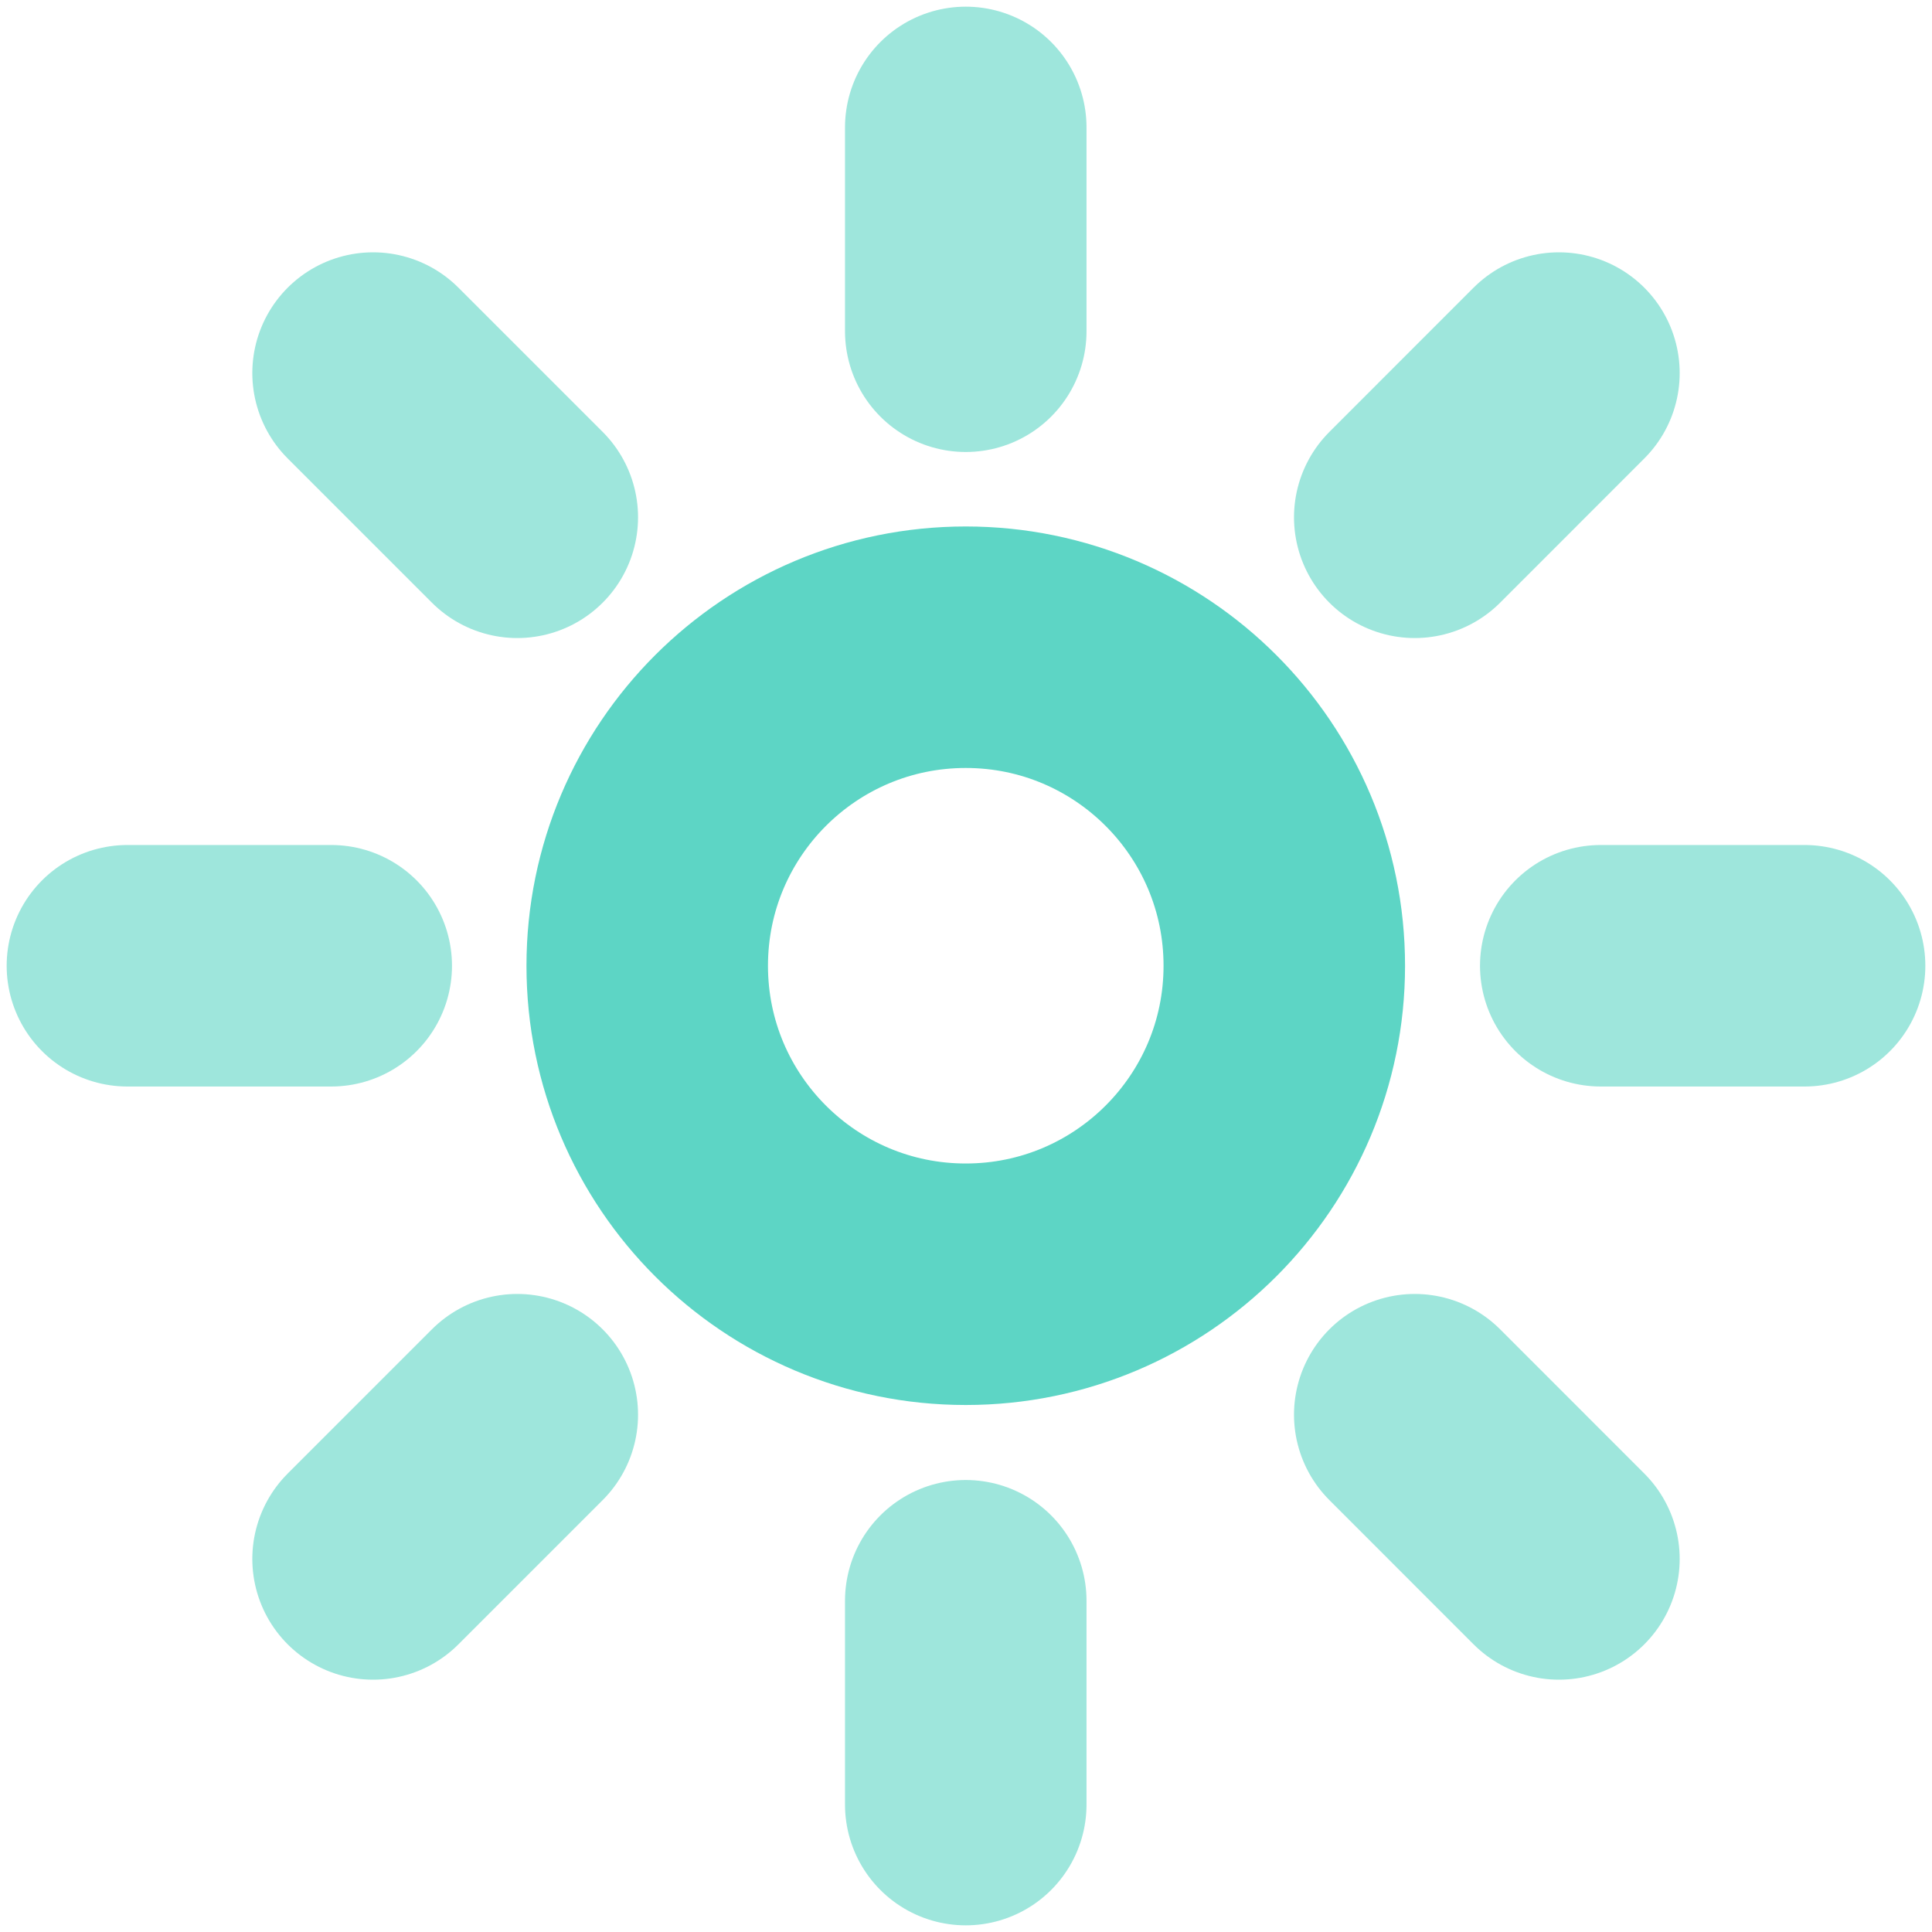
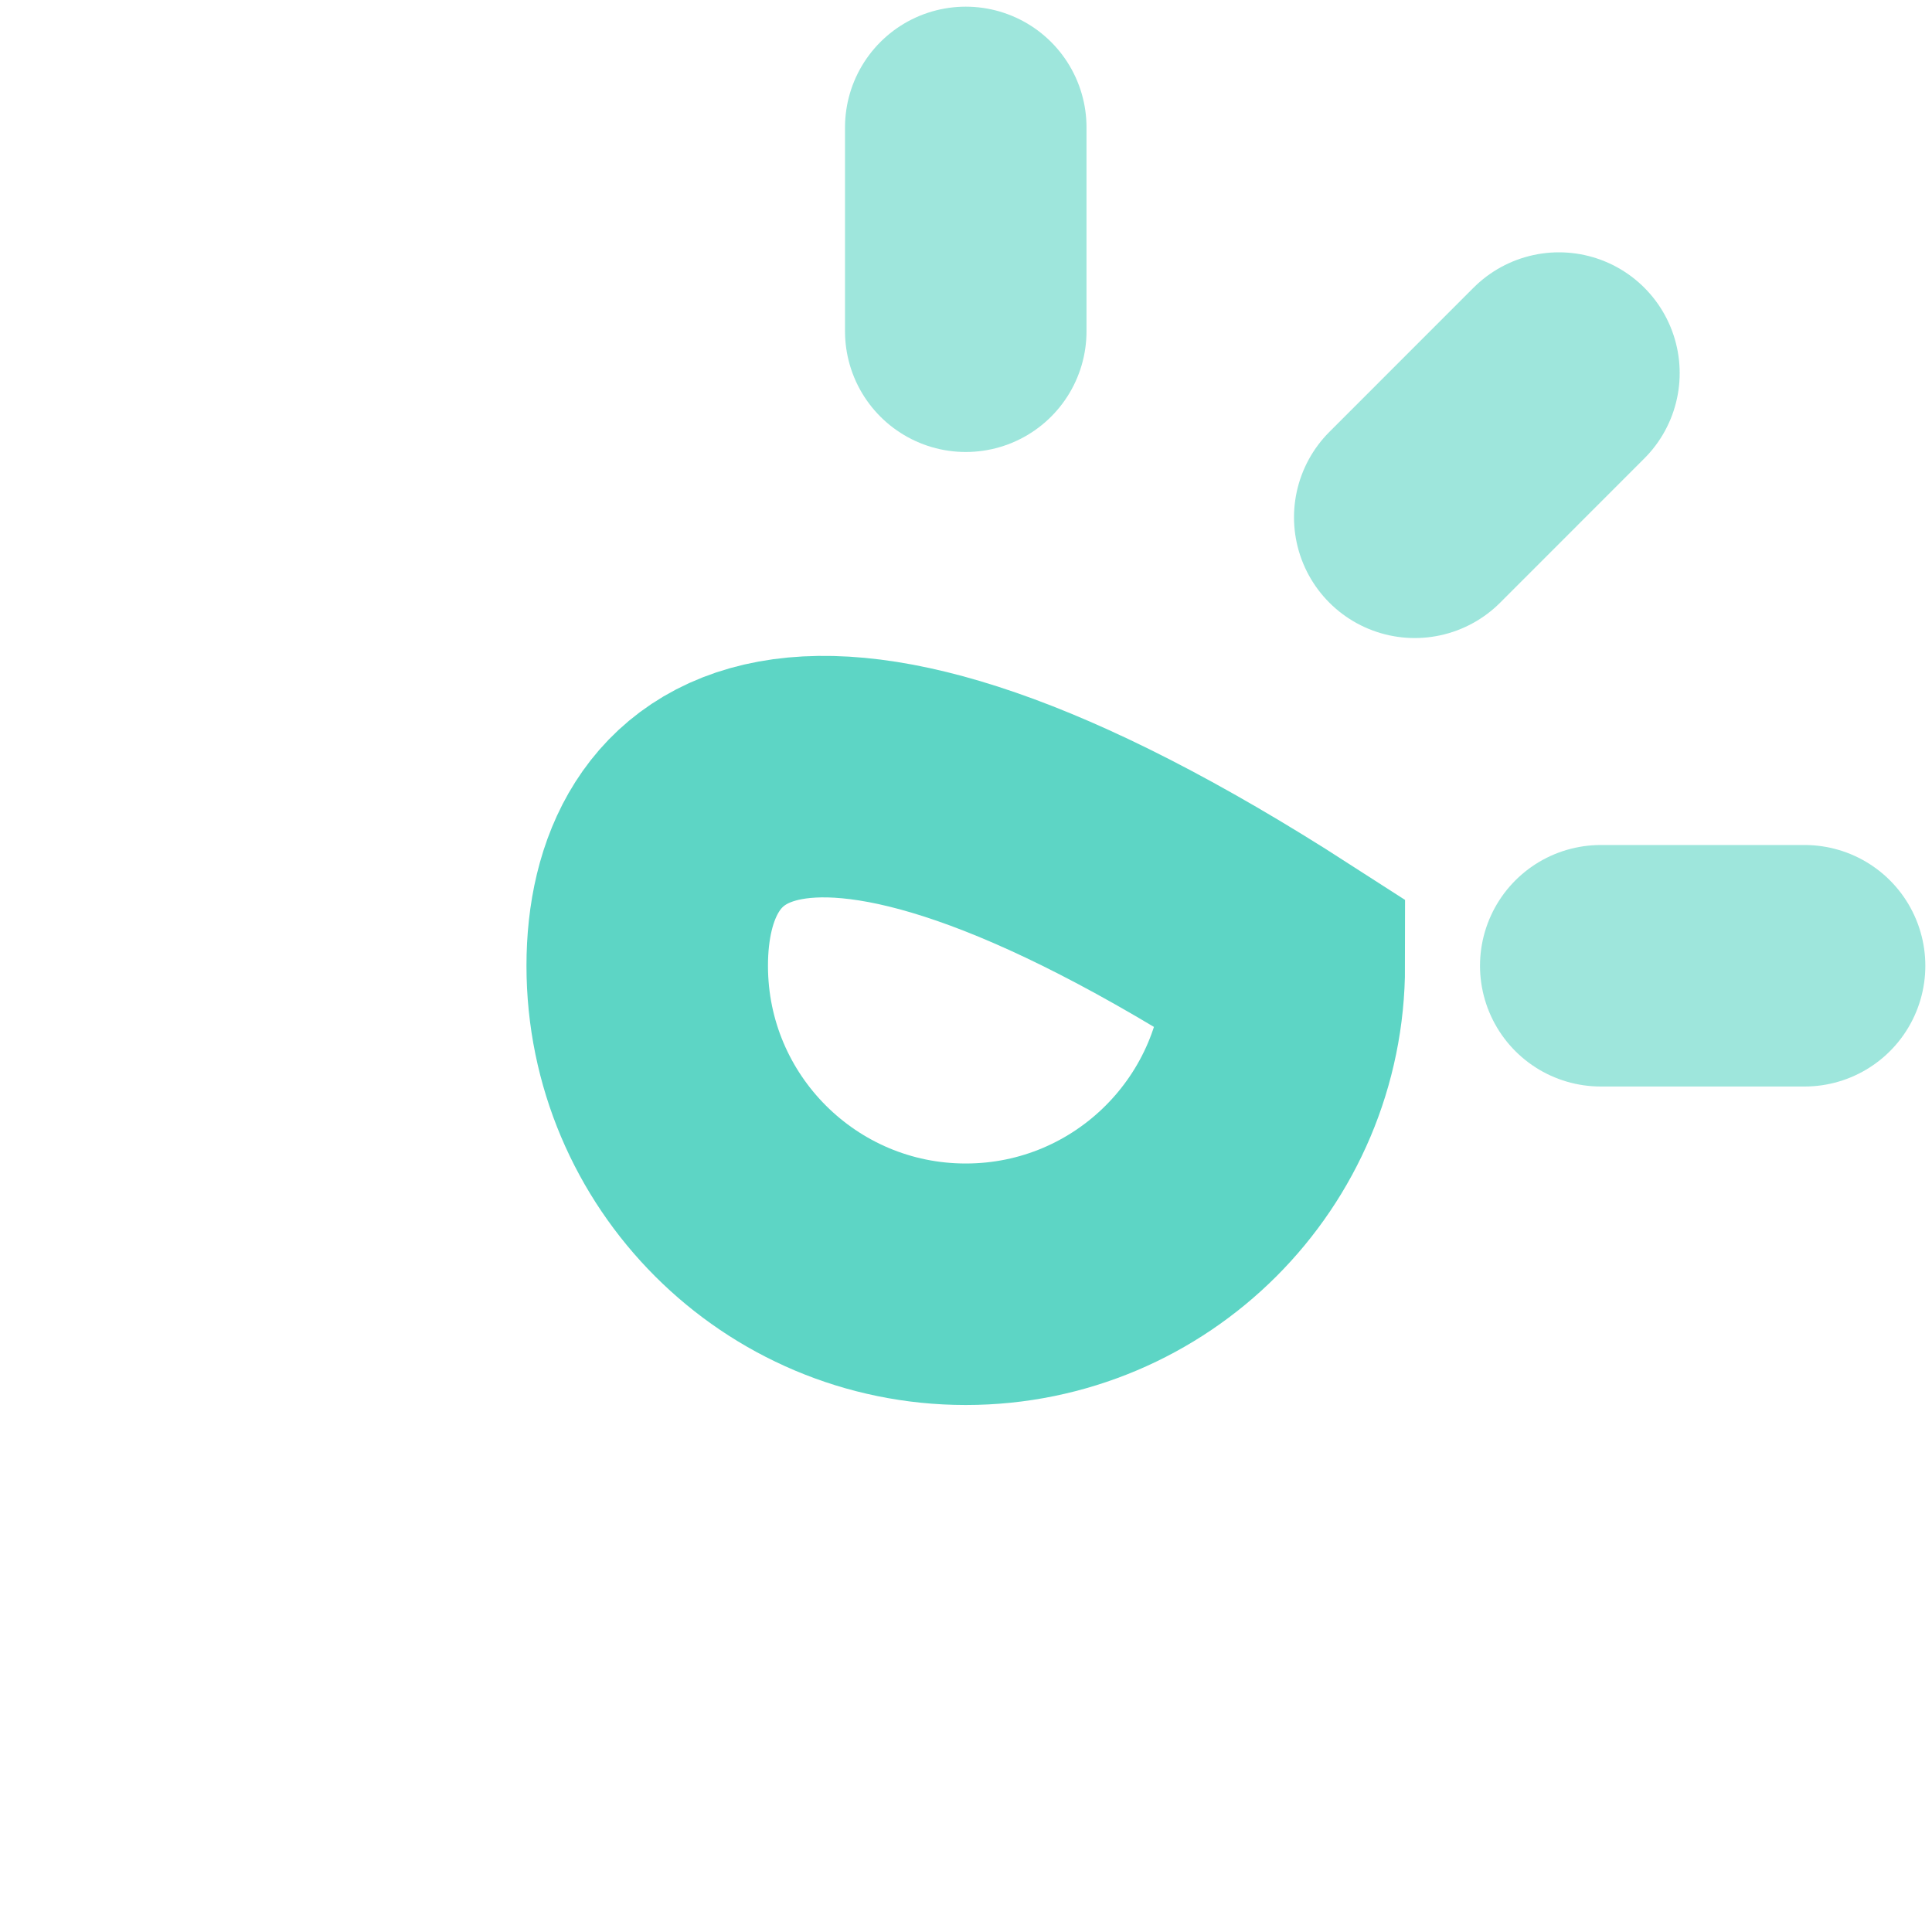
<svg xmlns="http://www.w3.org/2000/svg" width="40" height="40" viewBox="0 0 40 40" fill="none">
-   <path d="M19.995 26.589C23.637 26.589 26.59 23.637 26.59 19.995C26.59 16.353 23.637 13.4 19.995 13.4C16.353 13.4 13.4 16.353 13.4 19.995C13.4 23.637 16.353 26.589 19.995 26.589Z" stroke="#5DD5C5" stroke-width="5" stroke-miterlimit="10" />
+   <path d="M19.995 26.589C23.637 26.589 26.59 23.637 26.59 19.995C16.353 13.4 13.4 16.353 13.4 19.995C13.4 23.637 16.353 26.589 19.995 26.589Z" stroke="#5DD5C5" stroke-width="5" stroke-miterlimit="10" />
  <path opacity="0.6" d="M19.995 2.638V6.858" stroke="#5DD5C5" stroke-width="5" stroke-miterlimit="10" stroke-linecap="round" />
-   <path opacity="0.6" d="M19.995 33.142V37.362" stroke="#5DD5C5" stroke-width="5" stroke-miterlimit="10" stroke-linecap="round" />
-   <path opacity="0.6" d="M7.724 7.724L10.71 10.71" stroke="#5DD5C5" stroke-width="5" stroke-miterlimit="10" stroke-linecap="round" />
-   <path opacity="0.6" d="M29.291 29.29L32.276 32.276" stroke="#5DD5C5" stroke-width="5" stroke-miterlimit="10" stroke-linecap="round" />
  <path opacity="0.6" d="M32.276 7.724L29.291 10.71" stroke="#5DD5C5" stroke-width="5" stroke-miterlimit="10" stroke-linecap="round" />
-   <path opacity="0.6" d="M10.71 29.29L7.724 32.276" stroke="#5DD5C5" stroke-width="5" stroke-miterlimit="10" stroke-linecap="round" />
-   <path opacity="0.6" d="M2.638 19.995H6.858" stroke="#5DD5C5" stroke-width="5" stroke-miterlimit="10" stroke-linecap="round" />
  <path opacity="0.6" d="M33.142 19.995H37.362" stroke="#5DD5C5" stroke-width="5" stroke-miterlimit="10" stroke-linecap="round" />
</svg>